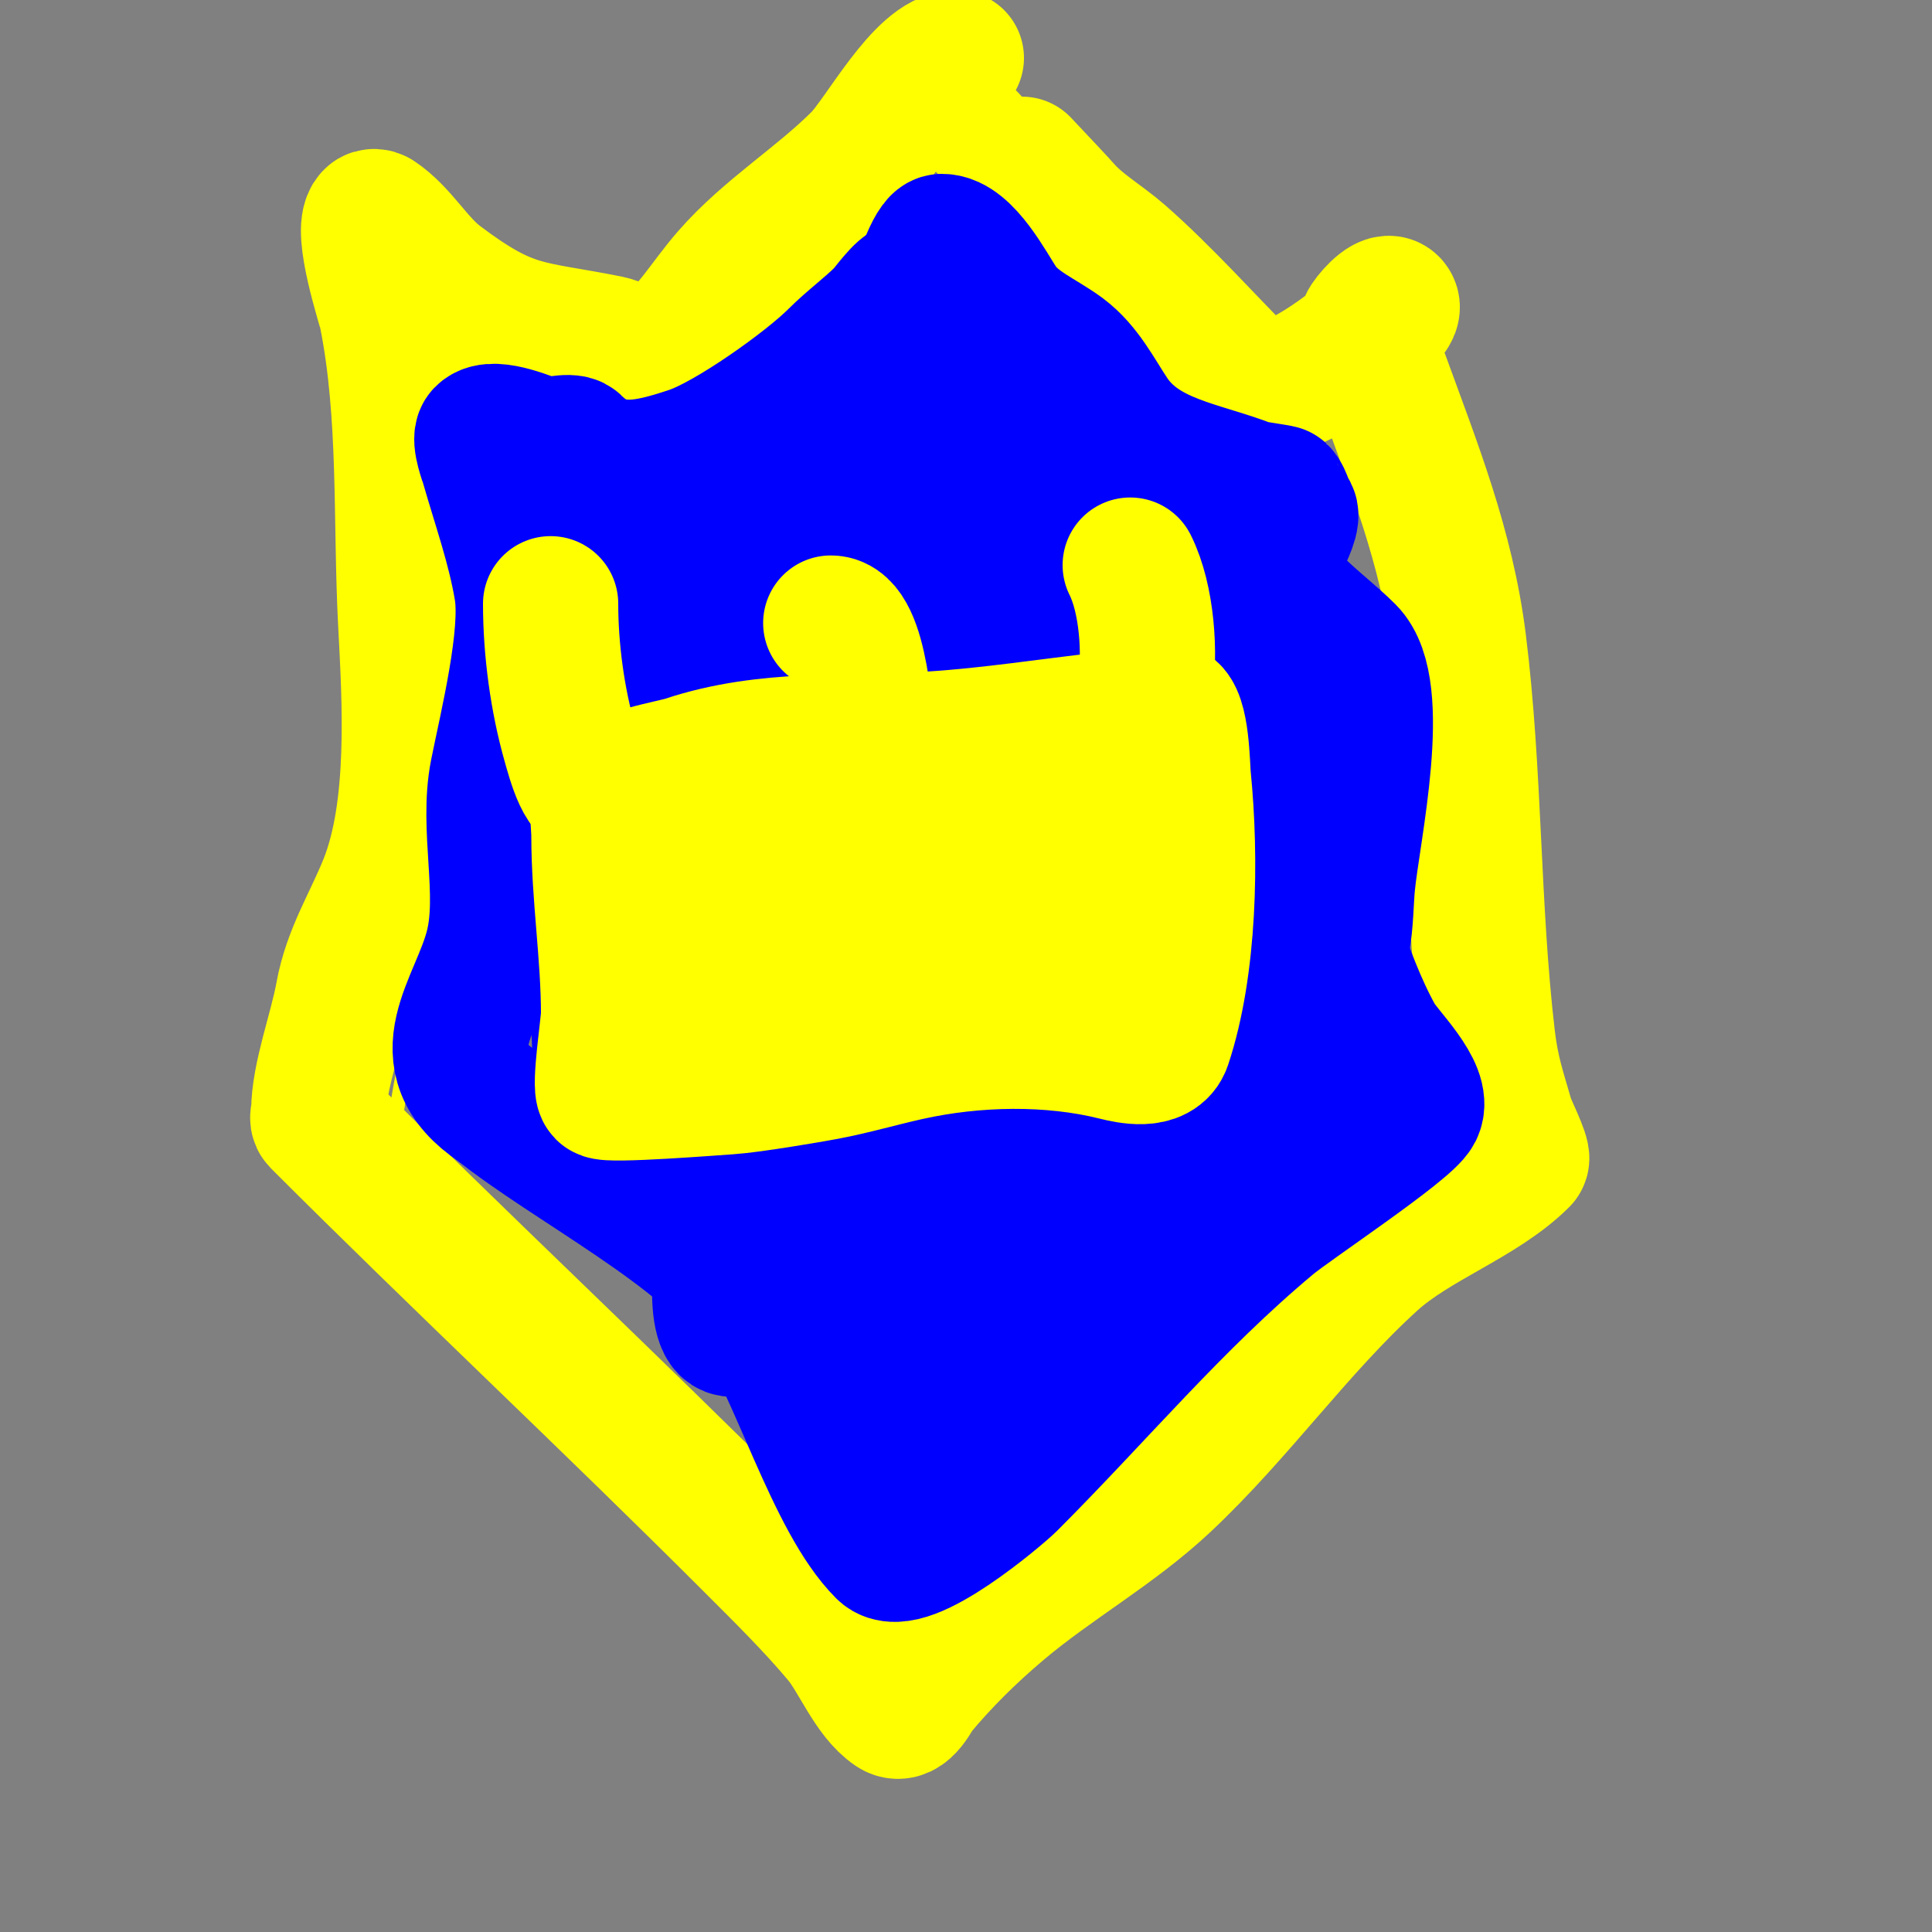
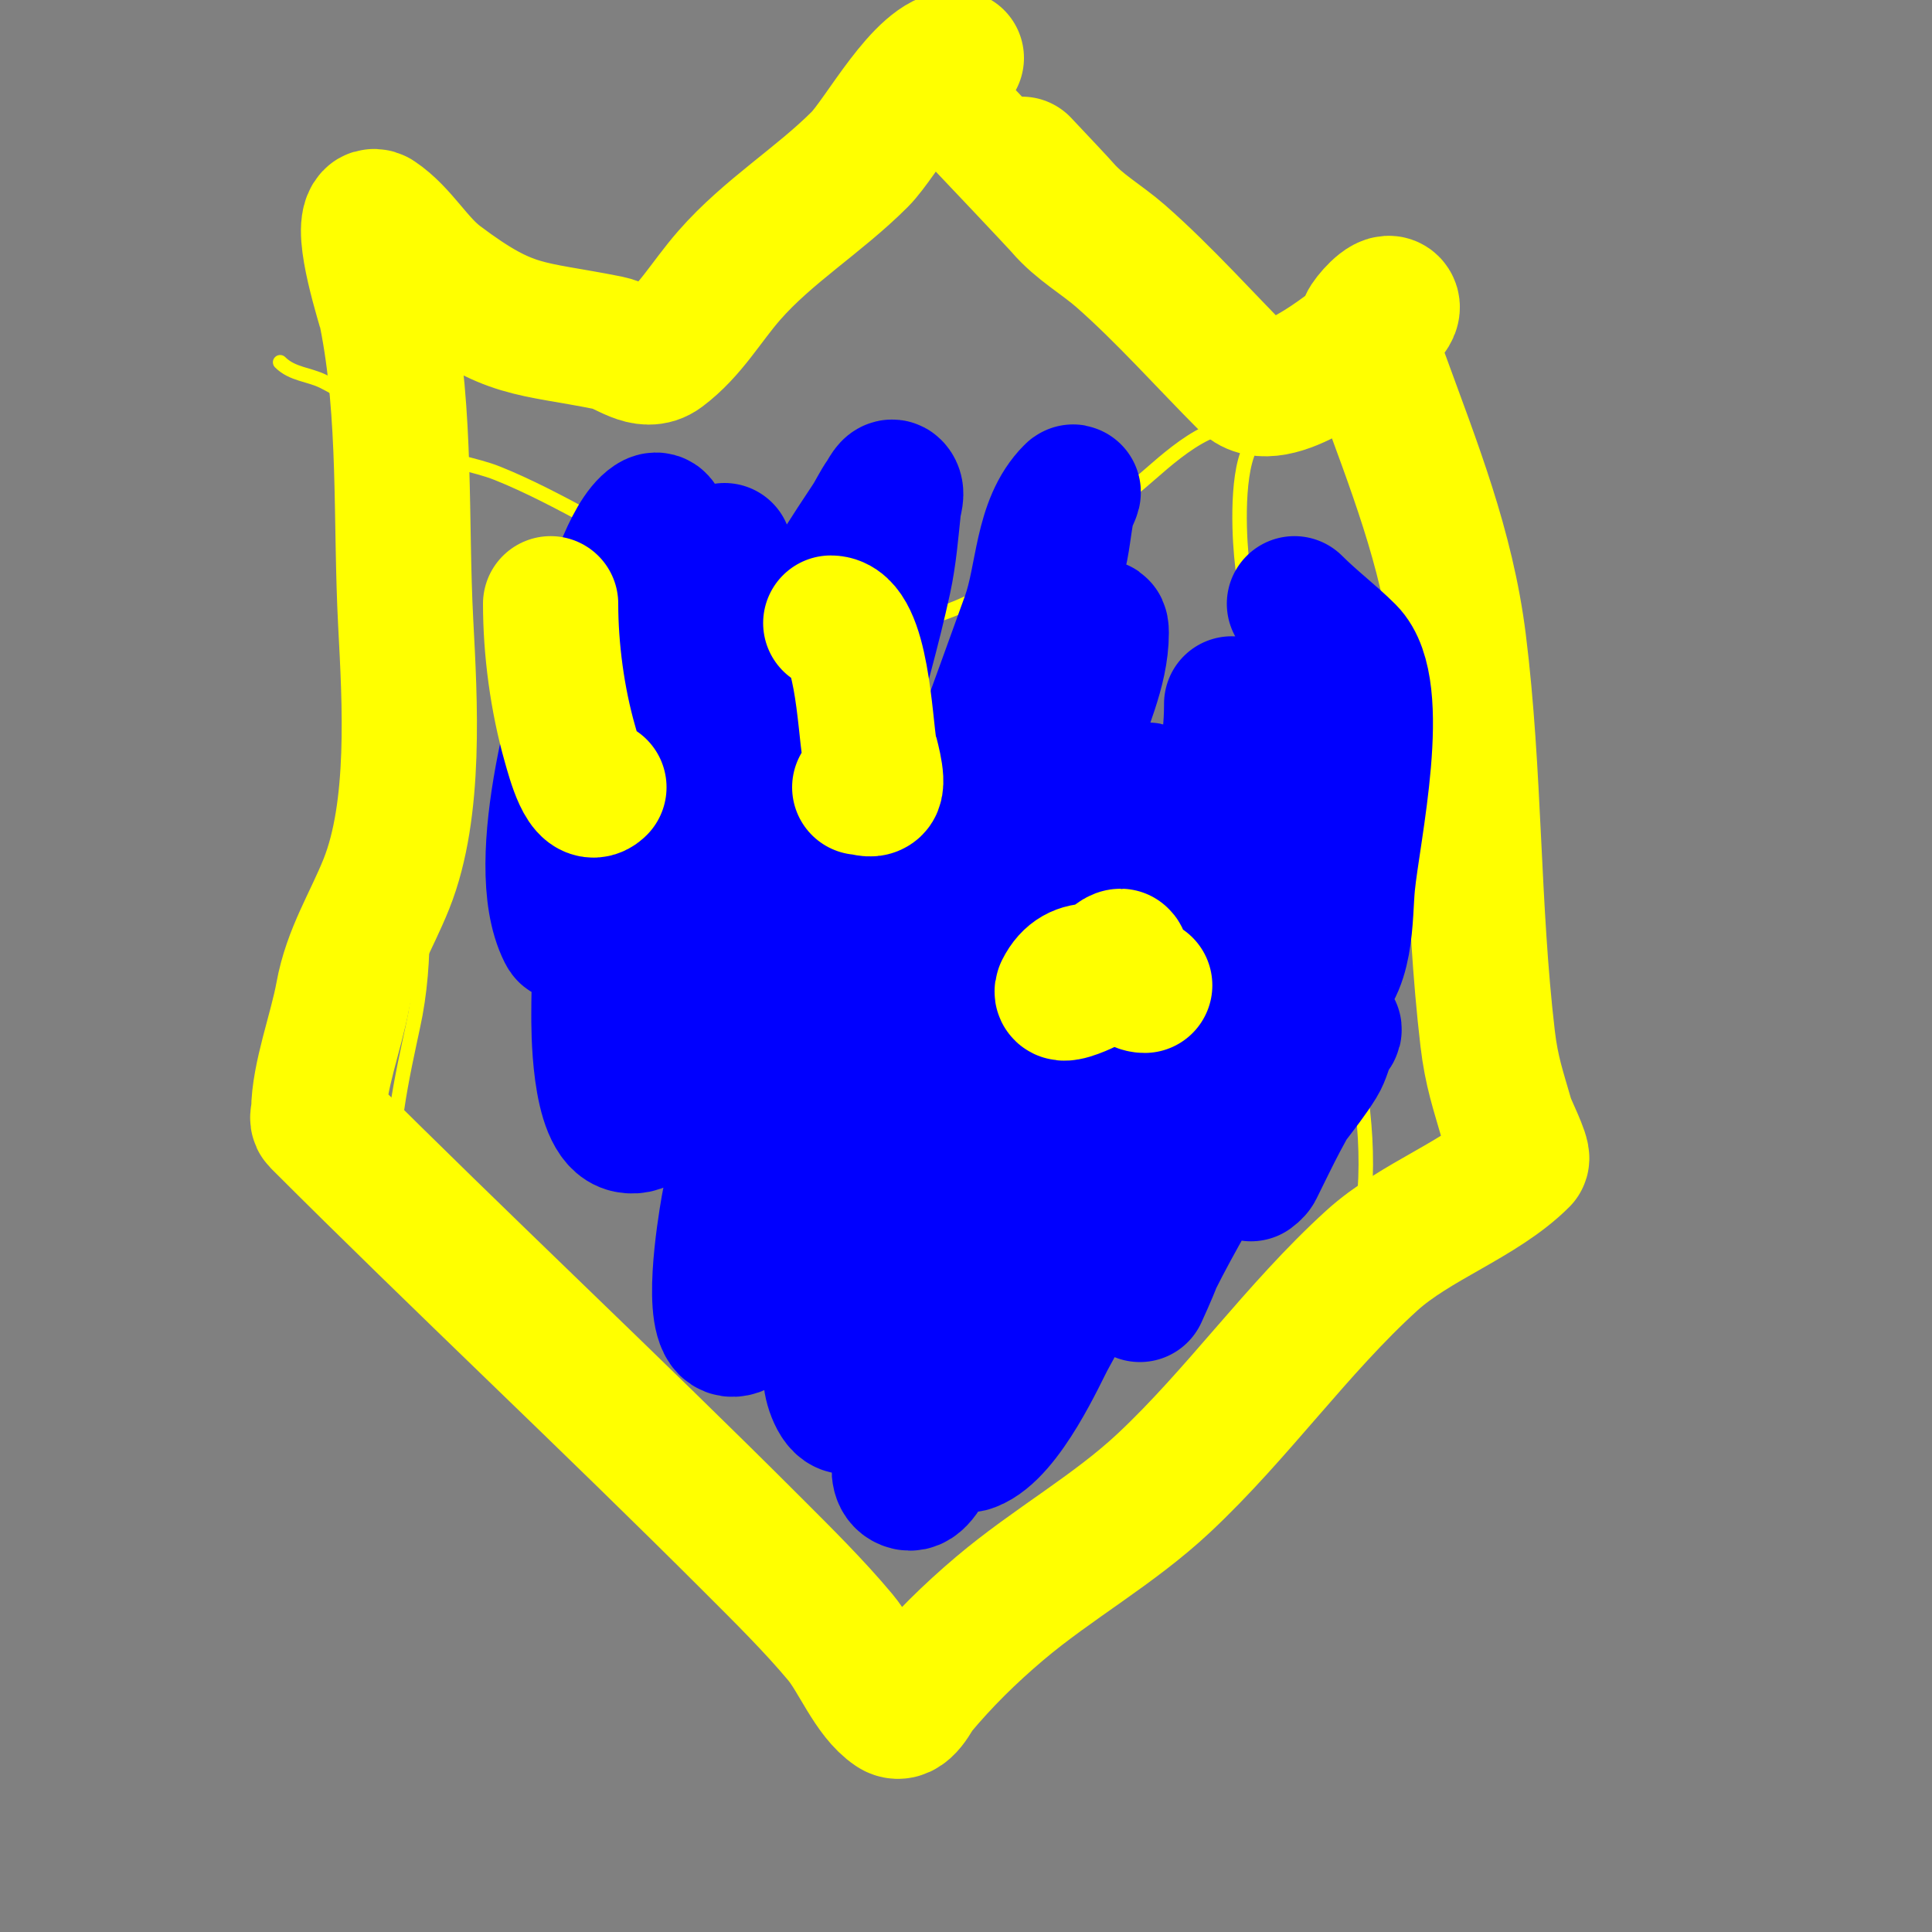
<svg xmlns="http://www.w3.org/2000/svg" viewBox="0 0 400 400" version="1.1">
  <rect x="0" y="0" width="400" height="400" fill="#808080" stroke="none" />
  <g fill="none" stroke="#ffff00" stroke-width="3" stroke-linecap="round" stroke-linejoin="round">
-     <path d="M87,89c0,-0.49 2.005,-4.014 1,-1c-2.25,6.75 -0.801,14.807 -2,22c-3.373,20.237 -1.555,37.79 0,58c1.103,14.344 2.612,27.635 0,42c-0.965,5.309 -5.819,24.542 -4,30c3.593,10.778 18.423,18.762 27,25c14.139,10.283 26.026,22.593 36,37c8.555,12.358 17.023,23.776 27,35c1.198,1.348 9.78,12.61 11,12c17.298,-8.649 30.924,-25.652 47,-37c17.549,-12.387 34.795,-25.096 52,-38c10.582,-7.937 24.846,-15.846 34,-25c0.627,-0.627 -0.275,-20.079 0,-22c4.14,-28.977 -9.402,-58.011 -15,-86c-3.308,-16.54 -8.474,-34.21 -10,-51c-0.585,-6.435 -0.951,-20.049 3,-24c0.69,-0.69 -0.74,-1.87 -1,-2c-7.521,-3.761 -17.876,6.73 -23,11c-12.972,10.81 -31.774,26.539 -49,29c-28.879,4.126 -59.035,-21.014 -84,-31c-4.858,-1.943 -10.25,-2.361 -15,-5c-7.242,-4.023 -13.56,-10.28 -21,-14c-3.052,-1.526 -6.483,-1.483 -9,-4" />
-     <path d="M92,50c-1.174,0 -4.223,-0.943 -5,1c-1.989,4.974 -0.082,9.953 -1,15c-1.105,6.075 -8.013,25 3,25" />
+     <path d="M87,89c0,-0.49 2.005,-4.014 1,-1c-2.25,6.75 -0.801,14.807 -2,22c-3.373,20.237 -1.555,37.79 0,58c1.103,14.344 2.612,27.635 0,42c-0.965,5.309 -5.819,24.542 -4,30c3.593,10.778 18.423,18.762 27,25c14.139,10.283 26.026,22.593 36,37c8.555,12.358 17.023,23.776 27,35c1.198,1.348 9.78,12.61 11,12c17.298,-8.649 30.924,-25.652 47,-37c17.549,-12.387 34.795,-25.096 52,-38c0.627,-0.627 -0.275,-20.079 0,-22c4.14,-28.977 -9.402,-58.011 -15,-86c-3.308,-16.54 -8.474,-34.21 -10,-51c-0.585,-6.435 -0.951,-20.049 3,-24c0.69,-0.69 -0.74,-1.87 -1,-2c-7.521,-3.761 -17.876,6.73 -23,11c-12.972,10.81 -31.774,26.539 -49,29c-28.879,4.126 -59.035,-21.014 -84,-31c-4.858,-1.943 -10.25,-2.361 -15,-5c-7.242,-4.023 -13.56,-10.28 -21,-14c-3.052,-1.526 -6.483,-1.483 -9,-4" />
    <path d="M129,67c0,-3.117 9.735,-9.735 12,-12c10.768,-10.768 23.133,-20.133 34,-31c2.68,-2.68 12.446,-15.777 18,-13c7.318,3.659 14.182,11.076 21,16c14.666,10.592 29.146,20.054 41,34c6.229,7.328 12.184,15.184 19,22c0.304,0.304 13.281,10.281 11,8" />
  </g>
  <g fill="none" stroke="#ffff00" stroke-width="28" stroke-linecap="round" stroke-linejoin="round">
    <path d="M198,12c-6.886,0 -15.499,16.499 -20,21c-8.511,8.511 -19.009,14.868 -27,24c-4.838,5.529 -8.127,11.595 -14,16c-3.551,2.663 -7.393,-1.279 -11,-2c-16.672,-3.334 -20.299,-1.974 -35,-13c-4.966,-3.724 -7.989,-9.659 -13,-13c-0.277,-0.185 -0.764,-0.236 -1,0c-2.56,2.56 2.729,18.644 3,20c4.193,20.965 2.884,42.795 4,64c0.854,16.221 2.194,38.516 -4,54c-3.156,7.89 -7.432,14.375 -9,23c-1.35,7.428 -5,16.991 -5,24c0,0.667 -0.471,1.529 0,2c29.161,29.161 60.495,58.495 90,88c5.951,5.951 12.601,12.521 18,19c3.545,4.254 6.395,11.93 11,15c2.282,1.521 4.376,-3.251 5,-4c5.215,-6.259 10.742,-11.705 17,-17c10.892,-9.216 23.56,-16.212 34,-26c15.301,-14.345 27.52,-31.927 43,-46c9.08,-8.255 22.701,-12.701 31,-21c0.52,-0.52 -2.75,-7.126 -3,-8c-1.8,-6.3 -3.186,-10.08 -4,-17c-3.208,-27.266 -2.595,-54.763 -6,-82c-2.459,-19.673 -9.336,-36.673 -16,-55c-0.293,-0.807 -3.414,-9.759 -3,-11c0.273,-0.819 3.886,-5.114 5,-4c1.562,1.562 -4.692,5.743 -5,6c-3.74,3.117 -19.248,15.752 -25,10c-7.937,-7.937 -17.063,-18.18 -26,-26c-3.932,-3.441 -8.552,-5.977 -12,-10c-1.12,-1.307 -15.975,-17 -16,-17" />
  </g>
  <g fill="none" stroke="#0000ff" stroke-width="28" stroke-linecap="round" stroke-linejoin="round">
-     <path d="M166,184c-1.333,2.667 -2.789,5.276 -4,8c-0.558,1.256 -2.374,4 -1,4c3.145,0 3.345,-5.326 5,-8c2.92,-4.717 5.88,-9.412 9,-14c7.982,-11.738 16.659,-24.324 26,-35c3.011,-3.442 14.951,-12.903 18,-19c1.7,-3.399 -4.83,5.88 -7,9c-3.275,4.708 -6.762,9.267 -10,14c-13.491,19.717 -27.577,38.502 -38,60c-2.407,4.965 -4.736,9.968 -7,15c-0.918,2.039 -3,6 -3,6c0,0 3.601,-7.223 5,-11c8.544,-23.069 18.718,-45.623 29,-68c4.11,-8.944 9.256,-17.375 14,-26c3.098,-5.632 7.569,-10.611 3,-8c-20.731,11.846 -41.747,50.955 -52,72c-3.145,6.455 -5.729,13.188 -8,20c-0.745,2.236 -0.765,4.655 -1,7c-0.1,0.995 -1,3 0,3c1.202,0 1.382,-1.969 2,-3c2.383,-3.971 4.872,-7.887 7,-12c7.263,-14.041 13.315,-28.675 20,-43c7.505,-16.081 15.373,-31.983 23,-48c1.677,-3.523 7.49,-9.255 4,-11c-3.59,-1.795 -5.562,5.812 -8,9c-8.772,11.471 -16.574,23.147 -23,36c-0.907,1.814 0.602,-4.012 1,-6c1.634,-8.172 4.262,-16.129 7,-24c2.682,-7.709 5.011,-19.011 11,-25c0.209,-0.209 -2,2.193 -2,2c0,-3.48 2,-6.667 3,-10c0.456,-1.52 6.178,-13.822 5,-15c-1.63,-1.63 -4.632,2.368 -6,1c-0.667,-0.667 0.667,-3.333 0,-4c-0.712,-0.712 -4.552,4.552 -5,5c-3.28,3.28 -6.65,5.65 -10,9c-5.73,5.73 -21.895,17.298 -30,20c-9.395,3.132 -17.133,4.867 -24,-2c-1.017,-1.017 -5.562,0.479 -7,0c-1.743,-0.581 -9.854,-4.146 -12,-2c-0.895,0.895 0.942,5.797 1,6c2.464,8.623 5.52,17.118 7,26c1.592,9.551 -3.05,28.25 -5,38c-2.284,11.419 1.801,24.798 -1,36c-3.096,12.383 -13.981,23.013 1,33" />
-     <path d="M103,229c14.984,11.987 43.18,26.27 53,41c9.177,13.766 16.529,40.529 27,51c4.587,4.587 24.056,-12.056 26,-14c18.204,-18.204 34.127,-37.439 54,-54c4.434,-3.695 28.209,-19.417 30,-23c2.052,-4.104 -6.349,-12.028 -8,-15c-7.479,-13.462 -10.855,-29.662 -17,-44c-6.477,-15.113 -7,-32.834 -7,-49c0,-3.174 7.7,-14.3 6,-16c-0.729,-0.729 -1.014,-3.014 -2,-4c-0.101,-0.101 -5.915,-0.966 -6,-1c-10.283,-4.113 -22.403,-5.104 -29,-15c-2.976,-4.465 -5.515,-9.636 -10,-13c-4.272,-3.204 -9.901,-5.352 -13,-10c-2.219,-3.328 -7.236,-13 -12,-13c-3.308,0 -11.044,31.559 -12,35c-7.985,28.747 -12.361,57.957 -19,87c-3.509,15.352 -9.395,35.395 -21,47c-2.867,2.867 1.178,-8.029 2,-12c1.245,-6.019 2.608,-12.013 4,-18c4.921,-21.162 10.191,-42.087 16,-63c2.086,-7.511 7.56,-20.2 6,-28c-0.511,-2.553 -4.556,2.834 -6,5c-2.569,3.853 -4.929,7.858 -7,12c-9.889,19.777 -16.404,41.282 -24,62c-2.617,7.137 -4.599,14.529 -6,22c-0.374,1.993 -2.434,7.434 -1,6c5.197,-5.197 11.644,-29.463 13,-35c3.954,-16.144 13,-48.304 13,-66c0,-0.471 -0.865,0.548 -1,1c-0.883,2.944 -1.333,6 -2,9" />
    <path d="M150,114c-5.667,23.333 -11.426,46.644 -17,70c-1.053,4.413 -8.131,26.606 -6,33c0.675,2.025 3.996,-2.117 5,-4c1.836,-3.443 3.113,-7.2 4,-11c5.259,-22.54 3.138,-41.638 -5,-63c-2.355,-6.181 -3.073,-6.61 -6,-11c-0.185,-0.277 0.333,-1 0,-1c-3.073,0 -1.694,5.942 -2,9c-1.309,13.086 -3.433,25.944 -5,39c-0.439,3.656 -0.784,7.325 -1,11c-0.137,2.329 1.044,9.087 0,7c-7.233,-14.466 3.064,-49.81 8,-64c1.575,-4.528 5.369,-17.913 10,-21c3.34,-2.226 1.413,8.007 1,12c-0.626,6.05 -1.807,12.035 -3,18c-4.795,23.977 -9,47.372 -9,72c0,2.095 -0.2,21.76 6,23c6.578,1.316 7.415,-11.482 9,-18c8.214,-33.768 10.522,-56.729 29,-88c3.811,-6.449 7.845,-12.767 12,-19c1.078,-1.617 1.87,-3.418 3,-5c0.548,-0.767 1.333,-2.667 2,-2c0.943,0.943 0.14,2.674 0,4c-0.528,5.017 -0.928,10.071 -2,15c-2.267,10.428 -5.25,20.688 -8,31c-8.63,32.363 -17.314,65.177 -24,98c-0.163,0.798 -3.673,19.654 -1,25c2.329,4.657 9.46,-5.455 12,-10c4.078,-7.298 6.767,-15.29 10,-23c13.625,-32.491 27.05,-64.542 38,-98c2.951,-9.016 6.362,-17.887 9,-27c1.036,-3.58 1.219,-7.356 2,-11c0.221,-1.031 1.745,-3.745 1,-3c-6.485,6.485 -5.905,17.367 -9,26c-13.326,37.172 -27.468,73.279 -36,112c-1.899,8.619 -4.025,17.229 -5,26c-0.699,6.295 -0.264,12.672 0,19c0.1,2.402 1.962,7.274 4,6c10.622,-6.639 11.8,-22.2 16,-34c12.002,-33.721 20.751,-68.472 30,-103c2.05,-7.653 6,-15.077 6,-23c0,-5.821 -5.241,10.451 -7,16c-2.616,8.249 -4.723,16.651 -7,25c-8.726,31.995 -18.039,64.132 -23,97c-1.302,8.626 -2.009,17.332 -3,26c-0.454,3.974 -3.881,11.03 0,12c3.846,0.962 7.239,-12.844 9,-18c7.428,-21.755 13.108,-44.07 20,-66c3.066,-9.755 6.648,-19.34 10,-29c2.315,-6.673 4.697,-13.323 7,-20c1.134,-3.29 5.461,-12.461 3,-10c-12.986,12.986 -21.875,58.741 -27,77c-2.884,10.275 -5.823,20.552 -8,31c-1.164,5.586 -1.32,11.335 -2,17c-0.399,3.326 -2.137,11.176 1,10c7.175,-2.691 14.466,-19.216 16,-22c9.86,-17.895 19.154,-36.098 29,-54c3.308,-6.014 6.635,-12.018 10,-18c2.635,-4.685 5.365,-9.315 8,-14c0.365,-0.65 0.473,-2.527 1,-2c4.631,4.631 -2.82,12.824 -5,19c-4.327,12.259 -10.172,23.93 -15,36c-2.232,5.579 -3.946,11.353 -6,17c-0.868,2.386 -3,7 -3,7c0,0 1.865,-4.729 3,-7c2.201,-4.402 4.574,-8.718 7,-13c4.446,-7.846 14.704,-33.176 26,-36c2.607,-0.652 -0.071,5.478 -1,8c-1.546,4.196 -3.917,8.043 -6,12c-1.736,3.298 -3.333,6.667 -5,10c-0.211,0.422 -1,1 -1,1c0,0 1.865,-4.729 3,-7c2.894,-5.789 7.608,-10.488 11,-16c0.941,-1.529 1.293,-3.35 2,-5c0.294,-0.685 1.745,-2 1,-2c-2.085,0 -2.778,4.289 -6,3c-6.082,-2.433 -7.809,-13.968 -14,-15c-4.769,-0.795 -11.678,7.678 -14,10c-0.022,0.022 -4.973,6.027 -6,5c-1.556,-1.556 3.401,-12.203 5,-17c5.563,-16.689 14,-35.147 14,-53c0,-1.333 0,2.667 0,4c0,3 -0.15,6.004 0,9c0.184,3.677 0.694,7.331 1,11c0.348,4.176 2.64,41.68 16,35c7.102,-3.551 6.341,-15.407 7,-22c1.108,-11.084 7.698,-40.302 0,-48c-3.35,-3.35 -7.219,-6.219 -11,-10" />
-     <path d="M268,125c-11.063,-12.907 -25.235,-17.617 -40,-25c-4.004,-2.002 -7.447,-4.335 -11,-7c-0.754,-0.566 -2,-2 -2,-2c0,0 5.233,4.786 8,7c4.911,3.929 10.375,7.187 16,10c2.667,1.333 5.286,2.766 8,4c1.251,0.569 4.615,2.229 4,1c-3.931,-7.861 -25.575,-14.669 -33,-19c-0.927,-0.541 -10,-5.162 -10,-8c0,-3.283 6.268,2.179 9,4c6.514,4.343 9.972,9.183 14,16c5.357,9.065 6.066,10.977 8,20c0.713,3.327 -0.445,11.555 2,14c0.527,0.527 1.431,1.481 2,1c4.142,-3.505 7.333,-8 11,-12" />
  </g>
  <g fill="none" stroke="#ffff00" stroke-width="28" stroke-linecap="round" stroke-linejoin="round">
-     <path d="M127,162c-4.464,0 -3,7.665 -3,11c0,12.418 2,24.637 2,37c0,2.051 -1.993,15.007 -1,16c0.936,0.936 22.994,-0.8 26,-1c4.492,-0.299 16.715,-2.374 20,-3c5.719,-1.089 11.317,-2.737 17,-4c13.868,-3.082 29.531,-3.367 43,0c2.557,0.639 8.661,2.017 10,-2c5.306,-15.918 5.67,-38.297 4,-55c-0.221,-2.21 -0.261,-13.087 -3,-14c-4.056,-1.352 -9.072,1.564 -13,2c-11.82,1.313 -24.102,3.256 -36,4c-17.37,1.086 -34.214,-0.595 -51,5c-2.875,0.958 -14.354,2.707 -16,6c-1.515,3.03 2.551,11.757 3,14c0.821,4.107 1.188,32.271 11,29c5.431,-1.81 8.965,-11.862 12,-16c5.438,-7.416 12.558,-14.587 20,-20c1.172,-0.853 13.79,-7.631 15,-4c3.866,11.597 -6.732,22.804 -3,34c0.105,0.316 0.851,0.298 1,0c1.229,-2.459 1.131,-5.392 2,-8c0.768,-2.305 8.63,-22.192 2,-24c-14.071,-3.837 -33.04,9.908 -43,18c-1.748,1.42 -10.528,10.315 -5,14c5.928,3.952 18.356,-2.406 22,-4c2.675,-1.17 26.567,-13.179 31,-16c5.496,-3.497 13.575,-13 21,-13c1.886,0 -2.541,2.806 -4,4c-2.58,2.111 -5.253,4.112 -8,6c-2.684,1.845 -31.513,19.243 -20,25c9.648,4.824 36,-21.766 36,-31c0,-1.944 -2.385,3.156 -3,5c-0.928,2.784 -2.038,7.283 0,10c1.924,2.566 11.79,0.79 11,0c-1.197,-1.197 0.151,-8 1,-8c2.628,0 6,-7.296 6,-12c0,-3.045 -2,-6.955 -2,-10c0,-5.5 4.236,-9.414 5,-14c1.267,-7.6 0.484,-19.032 -3,-26" />
    <path d="M172,129c6.389,0 7.115,21.131 8,26c0.077,0.422 2.062,6.938 1,8c-0.707,0.707 -2,0 -3,0" />
    <path d="M124,163c-2.833,2.833 -5.092,-5.821 -6,-9c-2.605,-9.119 -4,-19.533 -4,-29" />
    <path d="M234,203c-4.985,-1.662 -10.862,-4.275 -14,2c-0.76,1.52 3.48,-0.24 5,-1c1.692,-0.846 5.687,-6 7,-6c0.433,0 1.714,6 5,6" />
  </g>
</svg>